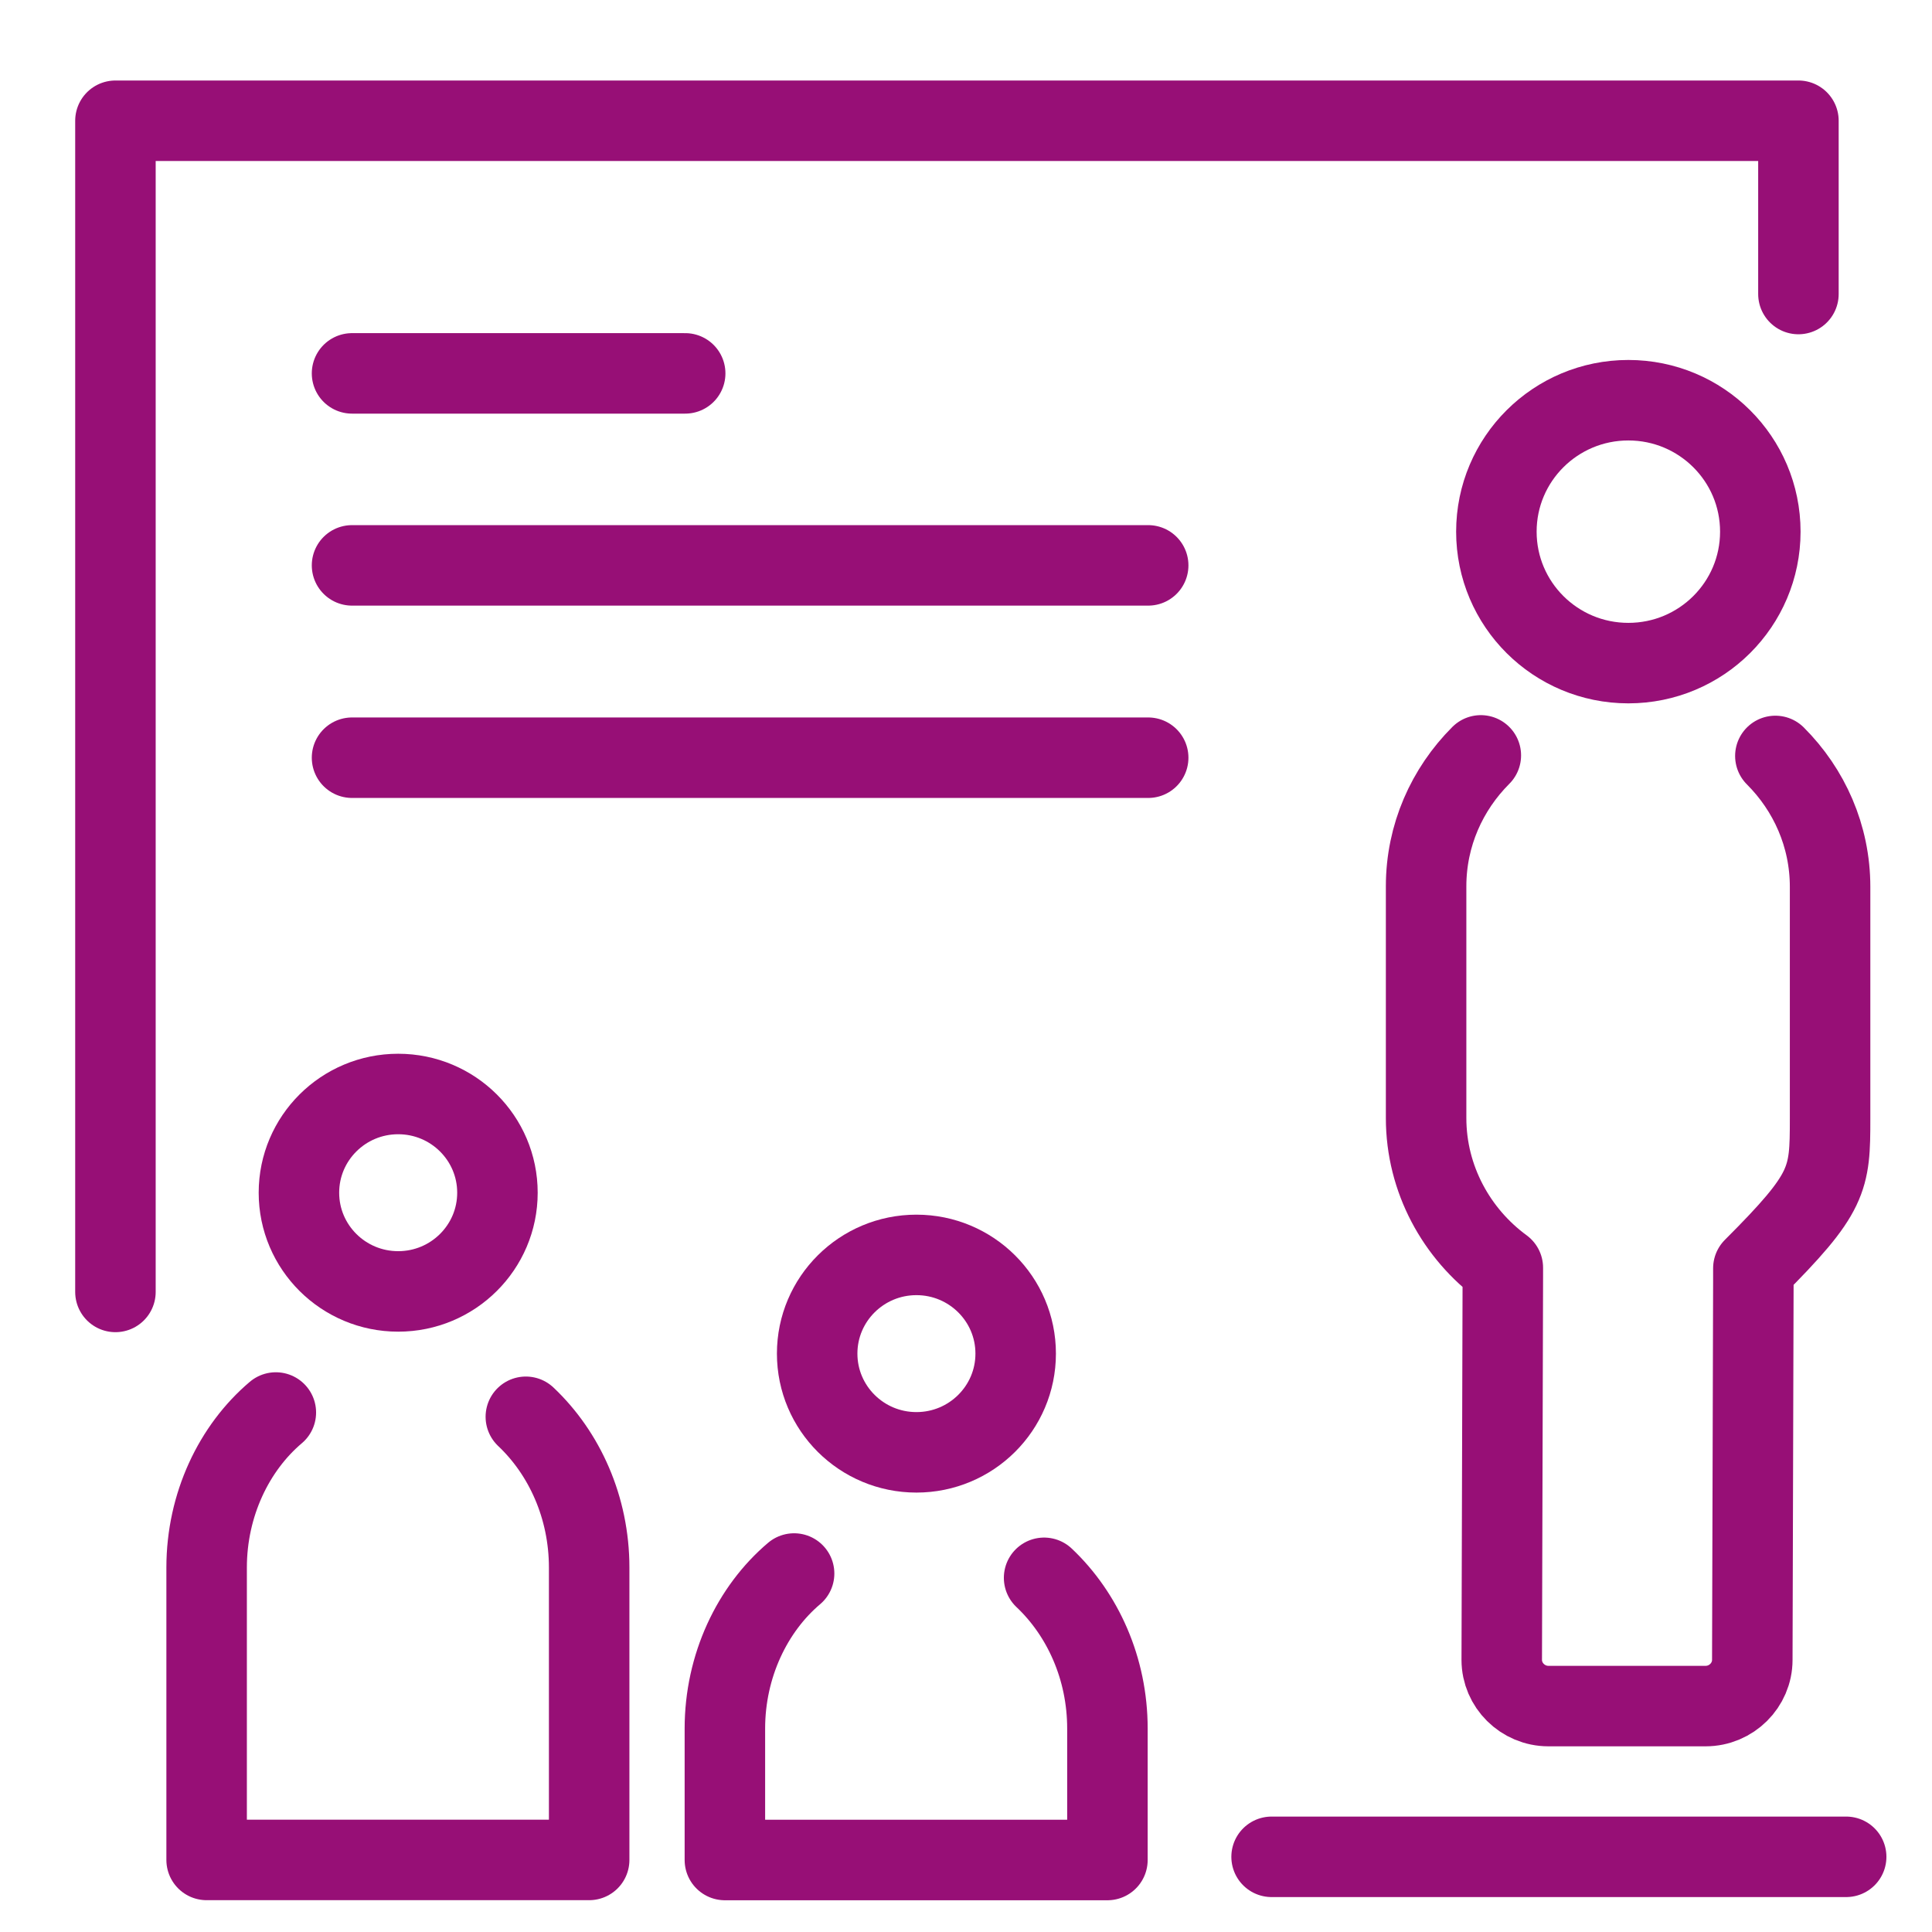
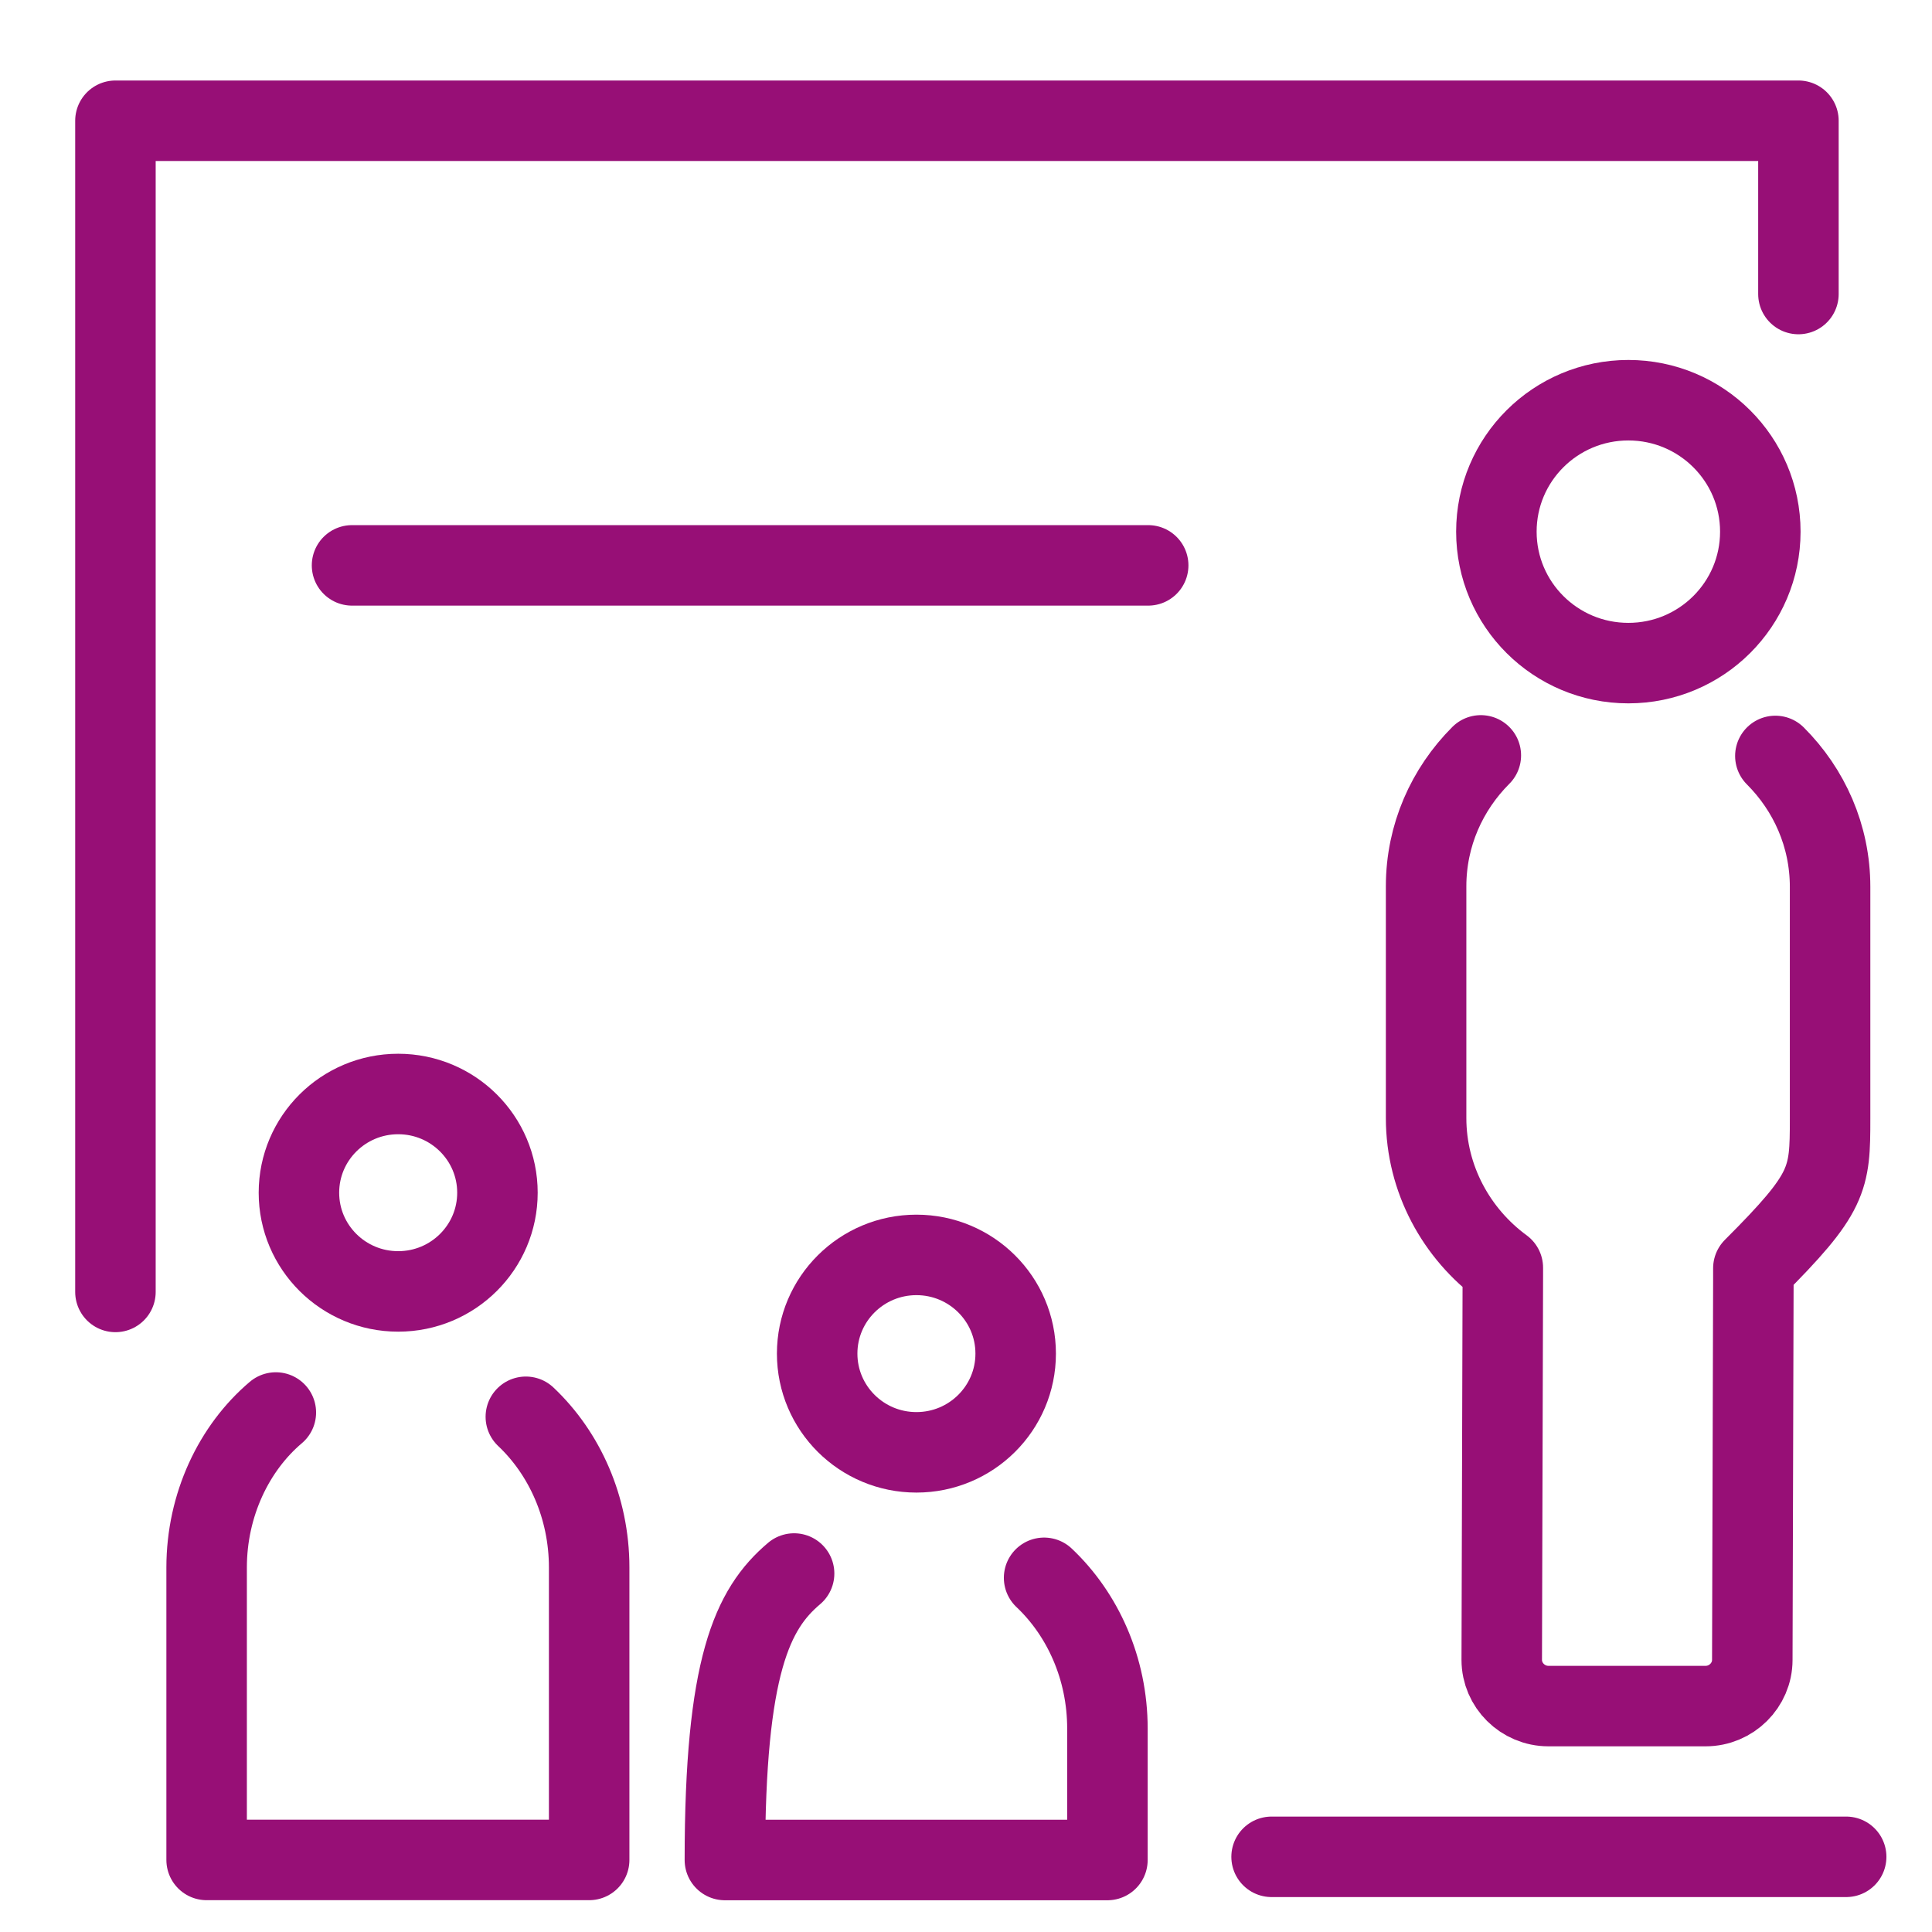
<svg xmlns="http://www.w3.org/2000/svg" fill="none" height="80" viewBox="0 0 80 80" width="80">
  <path d="M73.514 31.302C74.914 32.701 75.78 34.612 75.78 36.722V46.319C75.78 48.852 75.736 49.385 72.603 52.517V53.05L72.559 68.734C72.559 69.778 71.692 70.645 70.626 70.645H64.117C63.051 70.645 62.184 69.778 62.184 68.734L62.229 52.85V52.495C60.318 51.095 59.052 48.829 59.052 46.297V36.7C59.052 34.589 59.918 32.679 61.318 31.279" stroke="#970F76" stroke-linecap="round" stroke-linejoin="round" stroke-width="3.333" />
  <path d="M67.427 27.458C70.445 27.458 72.891 25.021 72.891 22.015C72.891 19.009 70.445 16.572 67.427 16.572C64.408 16.572 61.962 19.009 61.962 22.015C61.962 25.021 64.408 27.458 67.427 27.458Z" stroke="#970F76" stroke-linecap="round" stroke-linejoin="round" stroke-width="3.333" />
-   <path d="M43.234 65.334C44.834 66.845 45.856 69.088 45.856 71.576V77.019H30.016V71.576C30.016 68.977 31.149 66.623 32.882 65.156" stroke="#970F76" stroke-linecap="round" stroke-linejoin="round" stroke-width="3.333" />
+   <path d="M43.234 65.334C44.834 66.845 45.856 69.088 45.856 71.576V77.019H30.016C30.016 68.977 31.149 66.623 32.882 65.156" stroke="#970F76" stroke-linecap="round" stroke-linejoin="round" stroke-width="3.333" />
  <path d="M37.947 60.138C40.217 60.138 42.057 58.308 42.057 56.05C42.057 53.793 40.217 51.963 37.947 51.963C35.677 51.963 33.837 53.793 33.837 56.05C33.837 58.308 35.677 60.138 37.947 60.138Z" stroke="#970F76" stroke-linecap="round" stroke-linejoin="round" stroke-width="3.333" />
  <path d="M21.774 58.666C23.374 60.177 24.396 62.421 24.396 64.909V77.016H8.556V64.909C8.556 62.31 9.689 59.955 11.422 58.489" stroke="#970F76" stroke-linecap="round" stroke-linejoin="round" stroke-width="3.333" />
  <path d="M16.488 53.475C18.758 53.475 20.598 51.645 20.598 49.388C20.598 47.13 18.758 45.3 16.488 45.3C14.218 45.3 12.378 47.13 12.378 49.388C12.378 51.645 14.218 53.475 16.488 53.475Z" stroke="#970F76" stroke-linecap="round" stroke-linejoin="round" stroke-width="3.333" />
  <path d="M4.78 53.496V5H74.469V12.175" stroke="#970F76" stroke-linecap="round" stroke-linejoin="round" stroke-width="3.333" />
-   <path d="M14.577 15.461H28.372" stroke="#970F76" stroke-linecap="round" stroke-linejoin="round" stroke-width="3.333" />
  <path d="M14.577 23.411H47.544" stroke="#970F76" stroke-linecap="round" stroke-linejoin="round" stroke-width="3.333" />
-   <path d="M14.577 31.375H47.544" stroke="#970F76" stroke-linecap="round" stroke-linejoin="round" stroke-width="3.333" />
  <path d="M52.654 76.887H76.446" stroke="#970F76" stroke-linecap="round" stroke-linejoin="round" stroke-width="3.333" />
</svg>